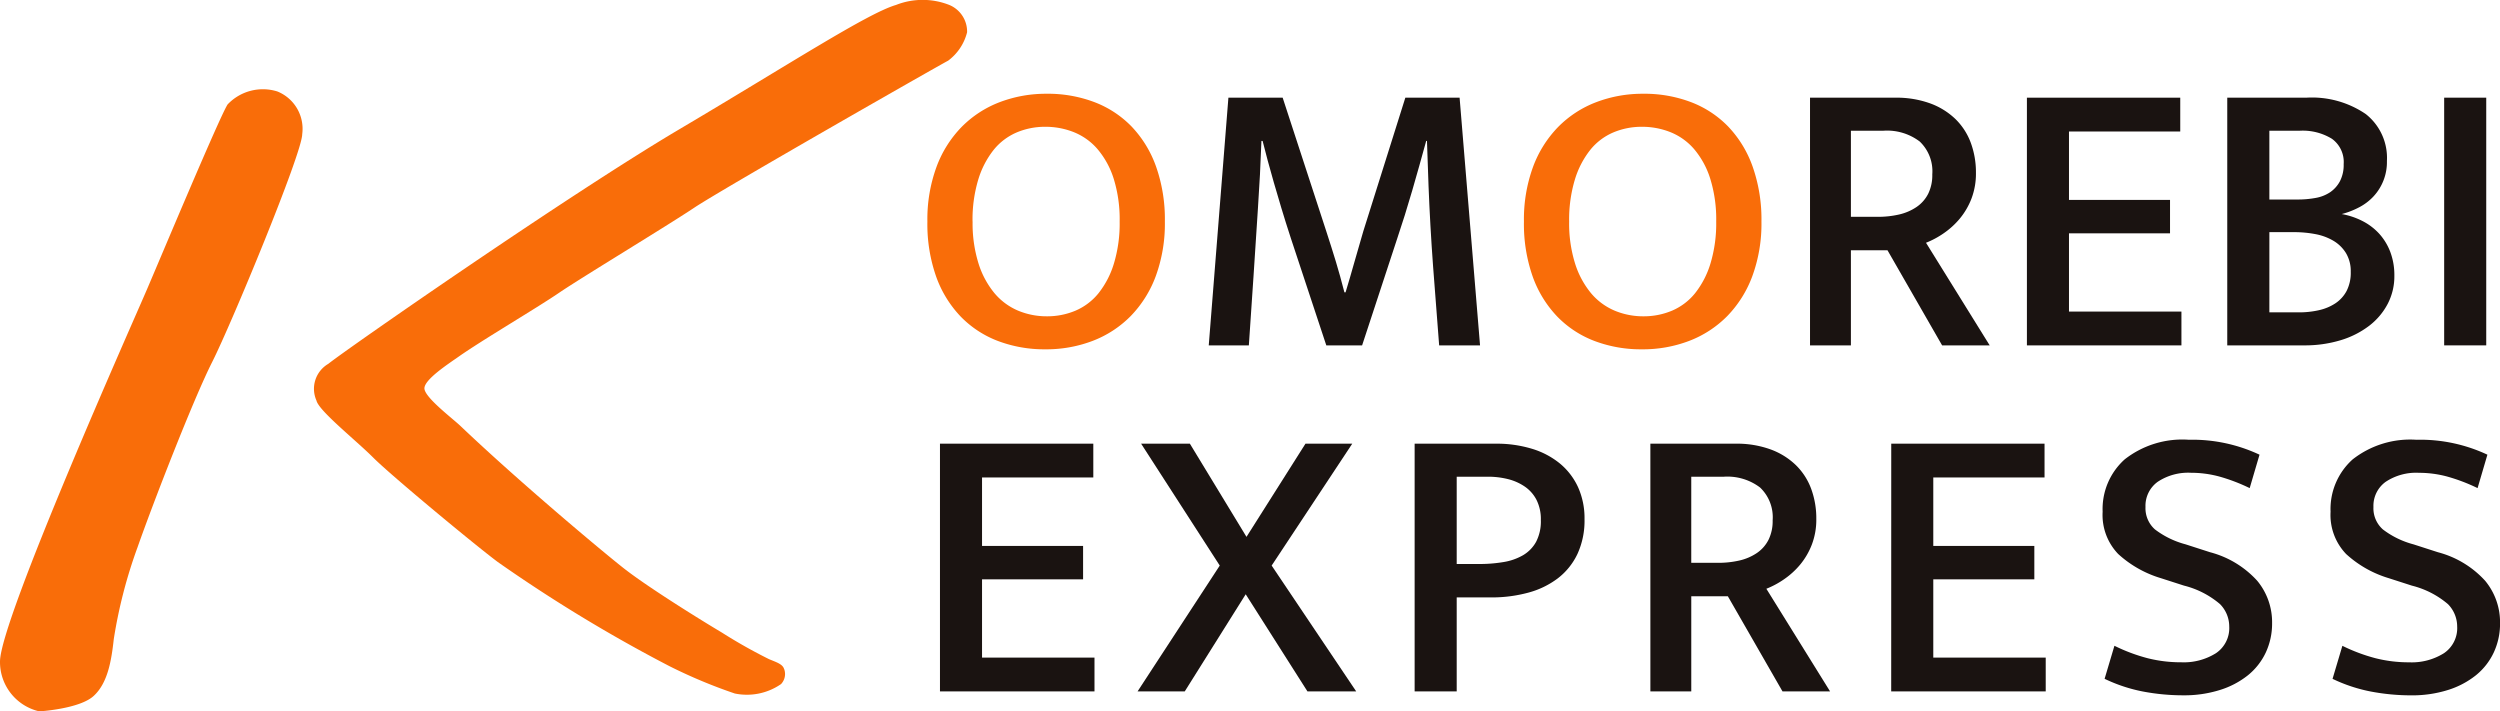
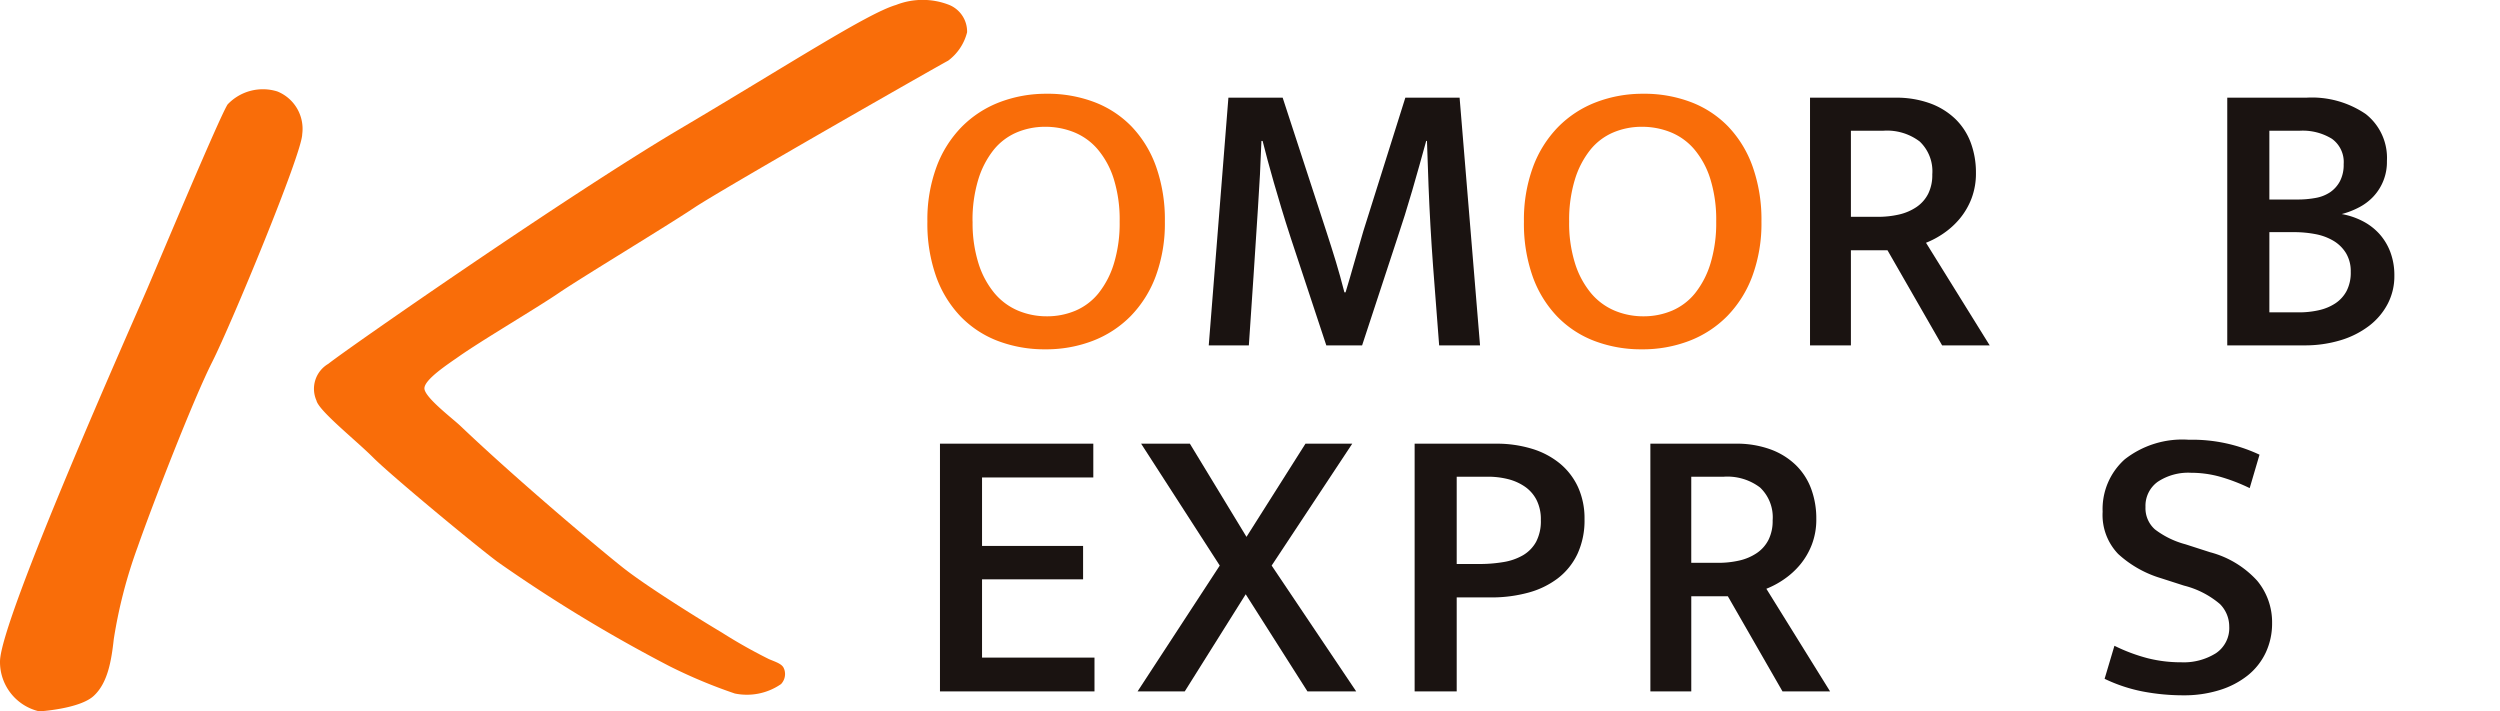
<svg xmlns="http://www.w3.org/2000/svg" width="158.96" height="45.229" viewBox="0 0 158.96 45.229">
  <defs>
    <clipPath id="a">
      <rect width="158.96" height="45.229" transform="translate(0 0)" fill="none" />
    </clipPath>
  </defs>
  <g transform="translate(0 0)">
    <g clip-path="url(#a)">
      <path d="M66.567,5.961a8.346,8.346,0,0,1,3,.525,6.539,6.539,0,0,1,2.375,1.55,7.135,7.135,0,0,1,1.563,2.55,10.082,10.082,0,0,1,.562,3.5,9.7,9.7,0,0,1-.575,3.462,7.241,7.241,0,0,1-1.6,2.551,6.806,6.806,0,0,1-2.413,1.574,8.254,8.254,0,0,1-3.012.538,8.346,8.346,0,0,1-3-.525,6.53,6.53,0,0,1-2.375-1.55A7.149,7.149,0,0,1,59.529,17.6a10.059,10.059,0,0,1-.562-3.513,9.68,9.68,0,0,1,.575-3.462,7.213,7.213,0,0,1,1.6-2.551A6.811,6.811,0,0,1,63.554,6.5a8.255,8.255,0,0,1,3.013-.538m-4.725,8.125a8.524,8.524,0,0,0,.375,2.663,5.572,5.572,0,0,0,1.012,1.887,3.984,3.984,0,0,0,1.5,1.113,4.708,4.708,0,0,0,1.838.362,4.616,4.616,0,0,0,1.825-.362,3.8,3.8,0,0,0,1.462-1.113,5.67,5.67,0,0,0,.975-1.887,8.785,8.785,0,0,0,.363-2.663,8.7,8.7,0,0,0-.375-2.712A5.418,5.418,0,0,0,69.8,9.5a3.9,3.9,0,0,0-1.5-1.088,4.844,4.844,0,0,0-1.837-.35,4.612,4.612,0,0,0-1.825.362,3.8,3.8,0,0,0-1.463,1.113,5.689,5.689,0,0,0-.975,1.887,8.819,8.819,0,0,0-.362,2.663" fill="#f96d09" />
      <path d="M78.107,6.211h3.45l2.775,8.5q.35,1.076.612,1.938t.538,1.937h.075q.274-.9.562-1.925t.563-1.95l2.675-8.5h3.45l1.3,15.75h-2.6q-.2-2.5-.387-5.038t-.287-5.087l-.1-2.875h-.05q-.424,1.551-.887,3.15t-.962,3.075l-2.226,6.775H84.332l-2.25-6.8q-.351-1.076-.613-1.95T80.994,11.6c-.141-.492-.271-.954-.387-1.388s-.225-.85-.325-1.25h-.075q-.075,2.125-.225,4.325t-.275,4.225l-.3,4.45h-2.55Z" fill="#1a1311" />
      <path d="M104.5,5.961a8.346,8.346,0,0,1,3,.525,6.539,6.539,0,0,1,2.375,1.55,7.134,7.134,0,0,1,1.562,2.55,10.082,10.082,0,0,1,.563,3.5,9.68,9.68,0,0,1-.576,3.462,7.239,7.239,0,0,1-1.6,2.551,6.806,6.806,0,0,1-2.413,1.574,8.254,8.254,0,0,1-3.012.538,8.338,8.338,0,0,1-3-.525,6.522,6.522,0,0,1-2.375-1.55A7.149,7.149,0,0,1,97.46,17.6a10.059,10.059,0,0,1-.562-3.513,9.7,9.7,0,0,1,.574-3.462,7.229,7.229,0,0,1,1.6-2.551A6.794,6.794,0,0,1,101.485,6.5a8.255,8.255,0,0,1,3.013-.538m-4.725,8.125a8.524,8.524,0,0,0,.375,2.663,5.572,5.572,0,0,0,1.012,1.887,3.984,3.984,0,0,0,1.5,1.113,4.7,4.7,0,0,0,1.838.362,4.619,4.619,0,0,0,1.825-.362,3.8,3.8,0,0,0,1.462-1.113,5.689,5.689,0,0,0,.975-1.887,8.785,8.785,0,0,0,.363-2.663,8.7,8.7,0,0,0-.375-2.712A5.418,5.418,0,0,0,107.735,9.5a3.91,3.91,0,0,0-1.5-1.088,4.847,4.847,0,0,0-1.837-.35,4.612,4.612,0,0,0-1.825.362,3.783,3.783,0,0,0-1.463,1.113,5.689,5.689,0,0,0-.975,1.887,8.787,8.787,0,0,0-.362,2.663" fill="#f96d09" />
      <path d="M115.088,6.211h5.425a6.274,6.274,0,0,1,2.213.362,4.569,4.569,0,0,1,1.612,1,4.092,4.092,0,0,1,.975,1.513,5.408,5.408,0,0,1,.325,1.9,4.463,4.463,0,0,1-.287,1.65,4.558,4.558,0,0,1-.738,1.262,5.03,5.03,0,0,1-1.012.925,5.6,5.6,0,0,1-1.138.613l4.05,6.525h-3.025l-3.475-6.05h-2.325v6.05h-2.6Zm2.6,7.575h1.7a5.894,5.894,0,0,0,1.375-.15,3.288,3.288,0,0,0,1.1-.475,2.25,2.25,0,0,0,.738-.838,2.684,2.684,0,0,0,.262-1.237,2.606,2.606,0,0,0-.8-2.088,3.431,3.431,0,0,0-2.3-.687h-2.075Z" fill="#1a1311" />
-       <path d="M128.879,6.211h9.75v2.15h-7.075v4.35h6.425v2.125h-6.425v4.975h7.15v2.15h-9.825Z" fill="#1a1311" />
      <path d="M146.645,6.211a6.069,6.069,0,0,1,3.775,1.038,3.544,3.544,0,0,1,1.35,2.987,3.206,3.206,0,0,1-.863,2.263,3.386,3.386,0,0,1-.913.687,5.145,5.145,0,0,1-1.1.425,4.651,4.651,0,0,1,1.312.438,3.753,3.753,0,0,1,1.063.8,3.649,3.649,0,0,1,.712,1.162,4.183,4.183,0,0,1,.262,1.525,3.786,3.786,0,0,1-.425,1.787,4.222,4.222,0,0,1-1.187,1.4,5.7,5.7,0,0,1-1.813.912,7.823,7.823,0,0,1-2.325.325h-4.875V6.211Zm-2.35,6.475h1.8a6.211,6.211,0,0,0,1.138-.1,2.408,2.408,0,0,0,.924-.362,1.962,1.962,0,0,0,.625-.7,2.251,2.251,0,0,0,.238-1.088,1.817,1.817,0,0,0-.75-1.613,3.544,3.544,0,0,0-2.026-.512h-1.949Zm0,7.175h1.875a5.668,5.668,0,0,0,1.274-.137,3.136,3.136,0,0,0,1.05-.438,2.161,2.161,0,0,0,.713-.787,2.534,2.534,0,0,0,.263-1.213,2.228,2.228,0,0,0-.3-1.187,2.333,2.333,0,0,0-.8-.788,3.518,3.518,0,0,0-1.149-.425,7.176,7.176,0,0,0-1.351-.125h-1.574Z" fill="#1a1311" />
-       <rect width="2.675" height="15.75" transform="translate(155.41 6.21)" fill="#1a1311" />
      <path d="M59.767,28.211h9.75v2.15H62.442v4.35h6.425v2.125H62.442v4.975h7.15v2.15H59.767Z" fill="#1a1311" />
      <path d="M75.657,28.211l3.6,5.925,3.75-5.925h2.975l-5.125,7.75,5.375,8h-3.1l-3.925-6.175-3.875,6.175h-3l5.225-8-5-7.75Z" fill="#1a1311" />
      <path d="M89.948,28.211H95.1a7.7,7.7,0,0,1,2.312.325,5.165,5.165,0,0,1,1.775.938,4.258,4.258,0,0,1,1.151,1.5,4.8,4.8,0,0,1,.412,2.037,5.067,5.067,0,0,1-.45,2.213,4.229,4.229,0,0,1-1.25,1.55,5.449,5.449,0,0,1-1.888.912,8.85,8.85,0,0,1-2.362.3H92.623v5.975H89.948Zm2.675,7.65h1.425a9.089,9.089,0,0,0,1.562-.125,3.618,3.618,0,0,0,1.238-.437,2.247,2.247,0,0,0,.825-.851,2.826,2.826,0,0,0,.3-1.387,2.723,2.723,0,0,0-.275-1.275,2.308,2.308,0,0,0-.75-.85,3.322,3.322,0,0,0-1.075-.475,5.242,5.242,0,0,0-1.275-.15H92.623Z" fill="#1a1311" />
      <path d="M104.937,28.211h5.426a6.264,6.264,0,0,1,2.212.362,4.56,4.56,0,0,1,1.612,1,4.082,4.082,0,0,1,.976,1.513,5.43,5.43,0,0,1,.325,1.9,4.442,4.442,0,0,1-.288,1.65,4.556,4.556,0,0,1-.737,1.262,5.035,5.035,0,0,1-1.013.925,5.572,5.572,0,0,1-1.138.613l4.051,6.525h-3.025l-3.475-6.05h-2.325v6.05h-2.6Zm2.6,7.575h1.7a5.894,5.894,0,0,0,1.375-.15,3.288,3.288,0,0,0,1.1-.475,2.238,2.238,0,0,0,.737-.838,2.684,2.684,0,0,0,.263-1.237,2.606,2.606,0,0,0-.8-2.088,3.433,3.433,0,0,0-2.3-.687h-2.075Z" fill="#1a1311" />
-       <path d="M120.253,28.211H130v2.15h-7.074v4.35h6.425v2.125h-6.425v4.975h7.149v2.15h-9.825Z" fill="#1a1311" />
      <path d="M139.169,27.961a10.056,10.056,0,0,1,4.5.95l-.625,2.125a11.528,11.528,0,0,0-1.938-.738,6.893,6.893,0,0,0-1.787-.237,3.5,3.5,0,0,0-2.125.575,1.88,1.88,0,0,0-.775,1.6,1.8,1.8,0,0,0,.6,1.425,5.553,5.553,0,0,0,1.95.95l1.55.5a6.17,6.17,0,0,1,3,1.812,4.128,4.128,0,0,1,.95,2.688,4.36,4.36,0,0,1-.4,1.875,4.1,4.1,0,0,1-1.137,1.45,5.441,5.441,0,0,1-1.788.938,7.57,7.57,0,0,1-2.325.337,13.732,13.732,0,0,1-2.538-.237,9.976,9.976,0,0,1-2.462-.813l.625-2.1a11.075,11.075,0,0,0,2.1.788,8.638,8.638,0,0,0,2.15.262,3.855,3.855,0,0,0,2.2-.575,1.921,1.921,0,0,0,.85-1.7,2.024,2.024,0,0,0-.588-1.425,5.636,5.636,0,0,0-2.287-1.175l-1.475-.475a6.987,6.987,0,0,1-2.712-1.537,3.579,3.579,0,0,1-.988-2.688,4.237,4.237,0,0,1,1.4-3.325,5.934,5.934,0,0,1,4.075-1.25" fill="#1a1311" />
-       <path d="M153.659,27.961a10.055,10.055,0,0,1,4.5.95l-.625,2.125A11.5,11.5,0,0,0,155.6,30.3a6.893,6.893,0,0,0-1.787-.237,3.5,3.5,0,0,0-2.125.575,1.882,1.882,0,0,0-.775,1.6,1.794,1.794,0,0,0,.6,1.425,5.535,5.535,0,0,0,1.95.95l1.55.5a6.179,6.179,0,0,1,3,1.812,4.133,4.133,0,0,1,.95,2.688,4.346,4.346,0,0,1-.4,1.875,4.093,4.093,0,0,1-1.137,1.45,5.435,5.435,0,0,1-1.787.938,7.581,7.581,0,0,1-2.326.337,13.722,13.722,0,0,1-2.537-.237,9.969,9.969,0,0,1-2.463-.813l.625-2.1a11.1,11.1,0,0,0,2.1.788,8.638,8.638,0,0,0,2.15.262,3.859,3.859,0,0,0,2.2-.575,1.92,1.92,0,0,0,.849-1.7,2.027,2.027,0,0,0-.587-1.425,5.642,5.642,0,0,0-2.288-1.175l-1.474-.475a6.985,6.985,0,0,1-2.713-1.537,3.579,3.579,0,0,1-.988-2.688,4.238,4.238,0,0,1,1.4-3.325,5.929,5.929,0,0,1,4.074-1.25" fill="#1a1311" />
      <path d="M2.487,45.229A3.22,3.22,0,0,1,0,42.064C0,39.426,8.44,20.512,9.345,18.4s4.6-10.927,5.124-11.756a3.086,3.086,0,0,1,3.165-.829A2.56,2.56,0,0,1,19.216,8.53c0,1.206-4.521,12.106-5.727,14.493S9.726,32,8.745,34.8a30.856,30.856,0,0,0-1.51,5.836c-.151,1.357-.377,2.788-1.282,3.617s-3.466.98-3.466.98" fill="#f96d09" />
      <path d="M49.862,42.545a.927.927,0,0,1-.2.951,3.81,3.81,0,0,1-2.939.6,32.661,32.661,0,0,1-4.145-1.733A95.777,95.777,0,0,1,31.65,35.734c-1.437-1.071-6.782-5.5-7.912-6.631s-3.467-2.978-3.617-3.637a1.837,1.837,0,0,1,.753-2.331c1.206-.965,15.3-10.761,22.306-14.906S55.162.844,56.97.316a4.615,4.615,0,0,1,3.392,0,1.834,1.834,0,0,1,1.13,1.734,3.233,3.233,0,0,1-1.206,1.808c-.452.226-14.342,8.147-16.15,9.353s-7.163,4.435-8.6,5.414-4.9,3.015-6.358,4.041c-.707.495-2.178,1.455-2.192,2.02s1.8,1.927,2.3,2.406c3.7,3.522,8.915,7.889,10.347,9.019s4.608,3.12,6.269,4.111a32.652,32.652,0,0,0,3,1.692c.486.2.871.321.955.631" fill="#f96d09" />
    </g>
  </g>
</svg>